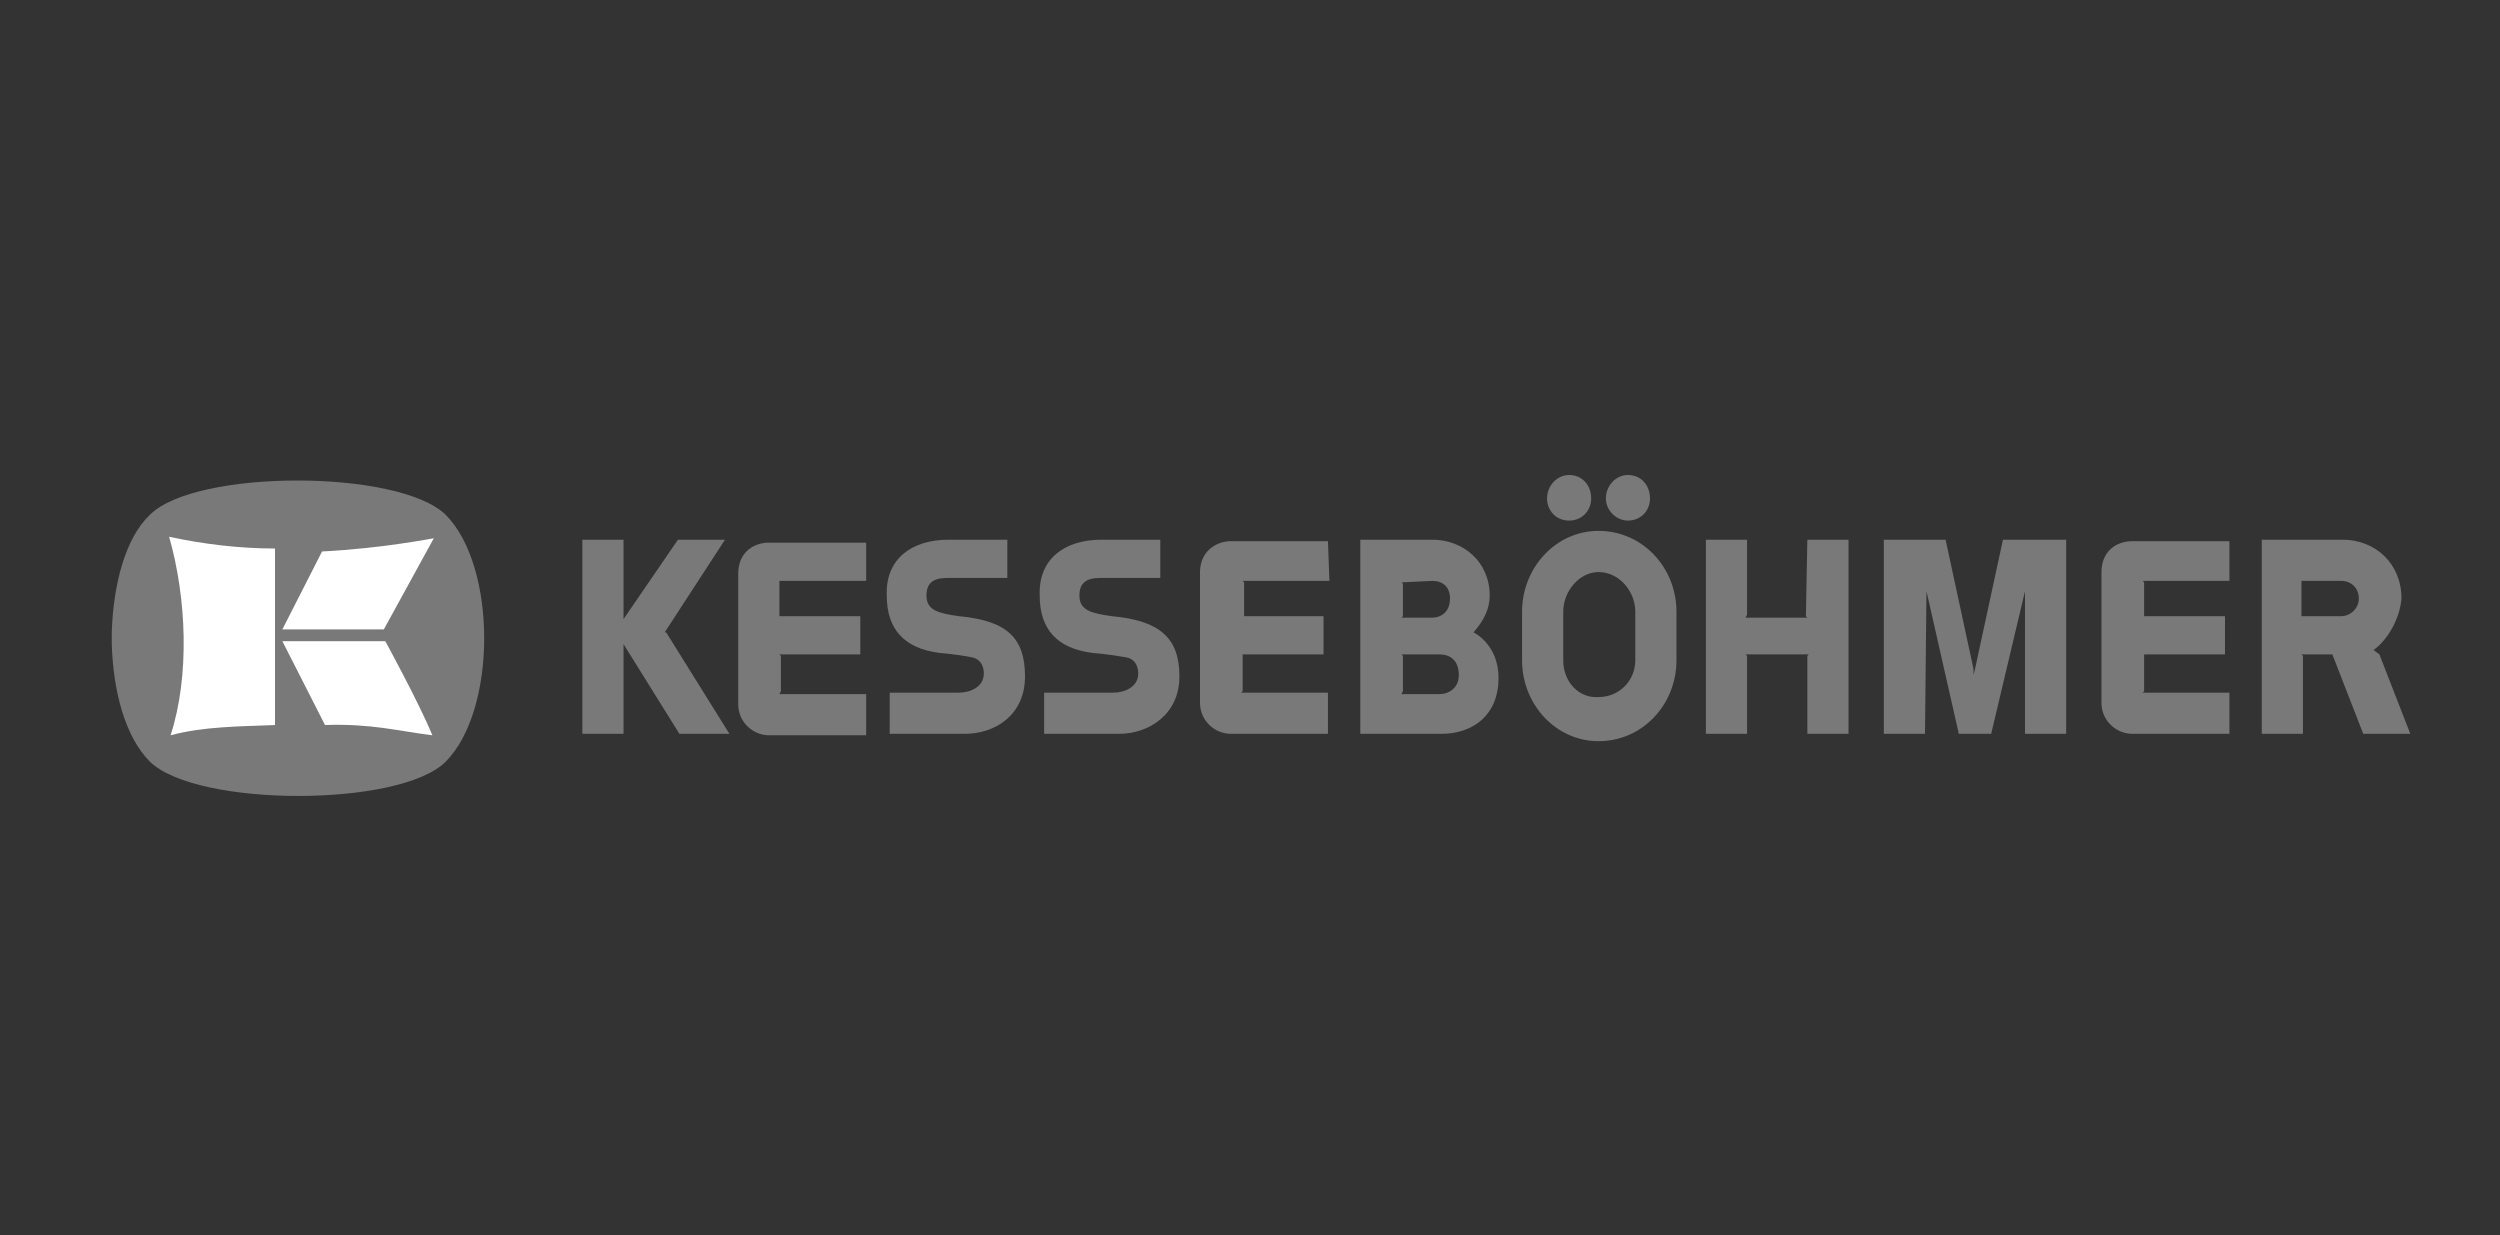
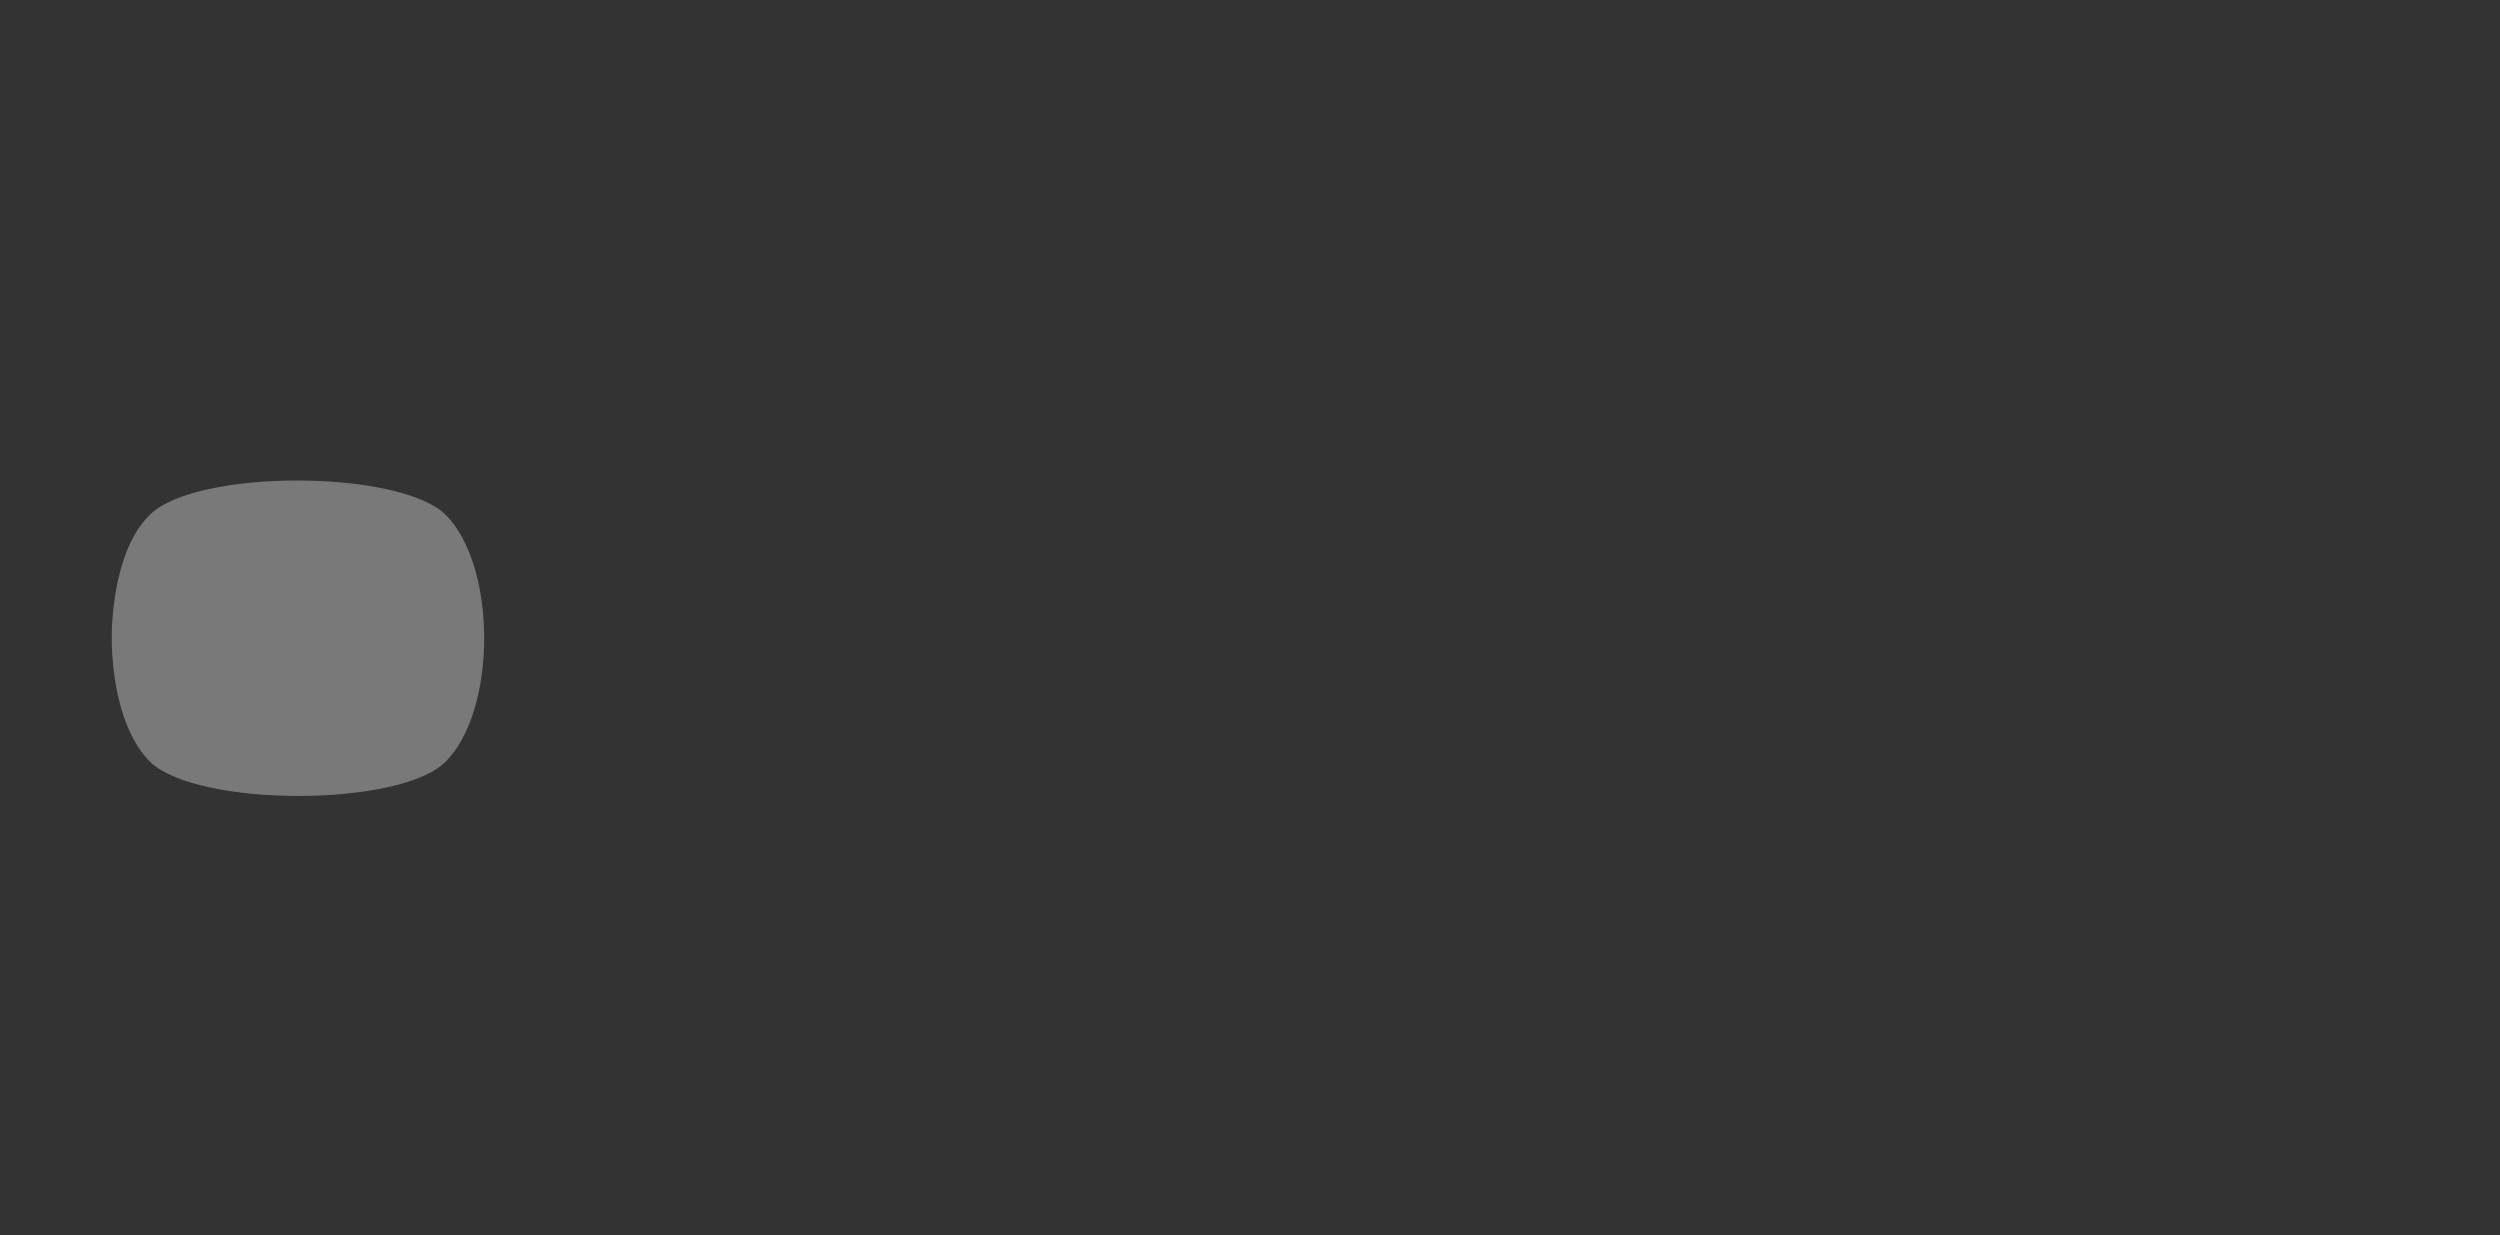
<svg xmlns="http://www.w3.org/2000/svg" version="1.1" id="Слой_1" x="0px" y="0px" viewBox="0 0 170 84" style="enable-background:new 0 0 170 84;" xml:space="preserve">
  <rect x="0" y="0" width="170" height="84" fill="#333333" stroke="none" />
  <style type="text/css">
	.st0{fill-rule:evenodd;clip-rule:evenodd;fill:#797979;}
	.st1{fill-rule:evenodd;clip-rule:evenodd;fill:#FFFFFF;}
</style>
  <path class="st0" d="M10.2,51.8c-1.7-1.7-2.5-4.8-2.6-8V43c0.1-3.2,0.9-6.4,2.6-8c3.1-3.1,16.9-3.1,20.1,0c3.5,3.5,3.5,13.3,0,16.8  C27.2,54.9,13.4,54.9,10.2,51.8" />
-   <path class="st0" d="M58.9,39.5H53l0,0.1v2.2l0,0.1h5.5v2.6H53l0.1,0.1V47L53,47.2h5.9v2.8h-6.6c-1.1,0-2.1-0.9-2.1-2.1v-8.9  c0-1.4,1-2.1,2.1-2.1h6.6V39.5 M90.4,39.5h-5.9l0.1,0.1v2.2l0,0.1H90v2.6h-5.5l0,0.1V47l-0.1,0.1h5.9v2.8h-6.6  c-1.1,0-2.1-0.9-2.1-2.1v-8.9c0-1.4,1.1-2.1,2.1-2.1h6.6L90.4,39.5L90.4,39.5z M95.3,47.2l0.1-0.2v-2.4l-0.1-0.1h2.6  c0.7,0,1.3,0.4,1.3,1.4c0,0.9-0.7,1.3-1.3,1.3L95.3,47.2L95.3,47.2z M97.4,39.5c0.7,0,1.2,0.4,1.2,1.2c0,0.9-0.6,1.3-1.2,1.3h-2.1  l0.1-0.1v-2.2l-0.1-0.1L97.4,39.5L97.4,39.5z M100.2,43c0,0,1.7,0.8,1.7,3.1c0,2.5-1.7,3.8-3.9,3.8h-5.5V36.7h4.9  c2.1,0,3.9,1.5,3.9,3.8C101.3,41.4,100.9,42.2,100.2,43z M63.9,44.4c-2.4-0.3-3.6-1.6-3.6-3.9c-0.1-2.5,1.7-3.8,4.2-3.8h4v2.6h-4.1  c-1,0-1.4,0.4-1.4,1.2c0,1,0.8,1.2,2.2,1.4c3.3,0.3,4.5,1.5,4.5,4.1c0,2.6-2,3.9-4.1,3.9h-5.1v-2.8h4.7c0.8,0,1.7-0.4,1.7-1.3  c0-0.6-0.3-1-0.8-1.1C65.6,44.6,65,44.5,63.9,44.4z M74.3,44.4c-2.4-0.3-3.6-1.6-3.6-3.9c-0.1-2.5,1.7-3.8,4.2-3.8h4v2.6h-4.1  c-1,0-1.4,0.4-1.4,1.2c0,1,0.8,1.2,2.2,1.4c3.3,0.3,4.6,1.5,4.6,4.1c0,2.6-2.1,3.9-4.1,3.9h-5.1v-2.8h4.7c0.8,0,1.7-0.4,1.7-1.3  c0-0.6-0.3-1-0.8-1.1C76,44.6,75.4,44.5,74.3,44.4z M106.3,44.9v-3.3c0-1.4,1.1-2.7,2.4-2.7c1.4,0,2.5,1.3,2.5,2.7v3.3  c0,1.4-1.1,2.5-2.5,2.5C107.4,47.5,106.3,46.4,106.3,44.9z M110.7,35.4c-0.8,0-1.5-0.7-1.5-1.5c0-0.9,0.7-1.6,1.5-1.6  c0.9,0,1.5,0.7,1.5,1.6C112.2,34.7,111.6,35.4,110.7,35.4z M106.7,35.4c-0.9,0-1.5-0.7-1.5-1.5c0-0.9,0.7-1.6,1.5-1.6  c0.9,0,1.5,0.7,1.5,1.6C108.2,34.7,107.6,35.4,106.7,35.4z M114,44.9c0,3-2.3,5.5-5.3,5.5c-2.9,0-5.2-2.5-5.2-5.5v-3.3  c0-3,2.3-5.5,5.2-5.5c3,0,5.3,2.5,5.3,5.5V44.9z M46.2,49.9l-3.8-6.1v6.1h-2.8V36.7h2.8v5.4l3.7-5.4h3.2L45.2,43l0.1,0l4.3,6.9H46.2  z M161.4,44.2l0.4,0.3l2.1,5.4h-3.2l-2.1-5.4h-2.1l0.1,0.1v5.3h-2.8V36.7h5.5c2.2,0,4,1.6,4,4C163.2,42,162.4,43.5,161.4,44.2z   M156.5,42l0-0.1v-2.3l0-0.1h2.7c0.7,0,1.2,0.5,1.2,1.2c0,0.7-0.6,1.2-1.2,1.2H156.5z M122.9,36.7h2.8v13.2h-2.8v-5.3l0.1-0.1h-4.3  l0.1,0.1v5.3H116V36.7h2.8v5.1l-0.1,0.2h4.2l-0.1-0.1L122.9,36.7L122.9,36.7z M151.6,39.5h-5.9l0.1,0.1v2.2l0,0.1h5.5v2.6h-5.5  l0,0.1V47l-0.1,0.1h5.9v2.8H145c-1.1,0-2.1-0.9-2.1-2.1v-8.9c0-1.4,1-2.1,2.1-2.1h6.6L151.6,39.5L151.6,39.5z M131,40.2l2.2,9.7h2.2  l2.3-9.7v9.7h2.8V36.7h-4.3l-1.9,8.8l-0.1,0.4l0-0.4l-1.9-8.8h-4.2v13.2h2.8L131,40.2L131,40.2z" />
-   <path class="st1" d="M21.9,37.5c4-0.2,7.6-0.9,7.6-0.9l-3.4,6.2h-6.9L21.9,37.5" />
-   <path class="st1" d="M18.7,49.3c-2.4,0.1-4.9,0.1-7.1,0.7c1.3-4,1.1-9.3-0.1-13.5c2.3,0.5,4.8,0.8,7.2,0.8V49.3" />
-   <path class="st1" d="M22.1,49.3l-2.9-5.7h7c0,0,2.3,4.2,3.2,6.4C27,49.7,25.3,49.2,22.1,49.3" />
</svg>